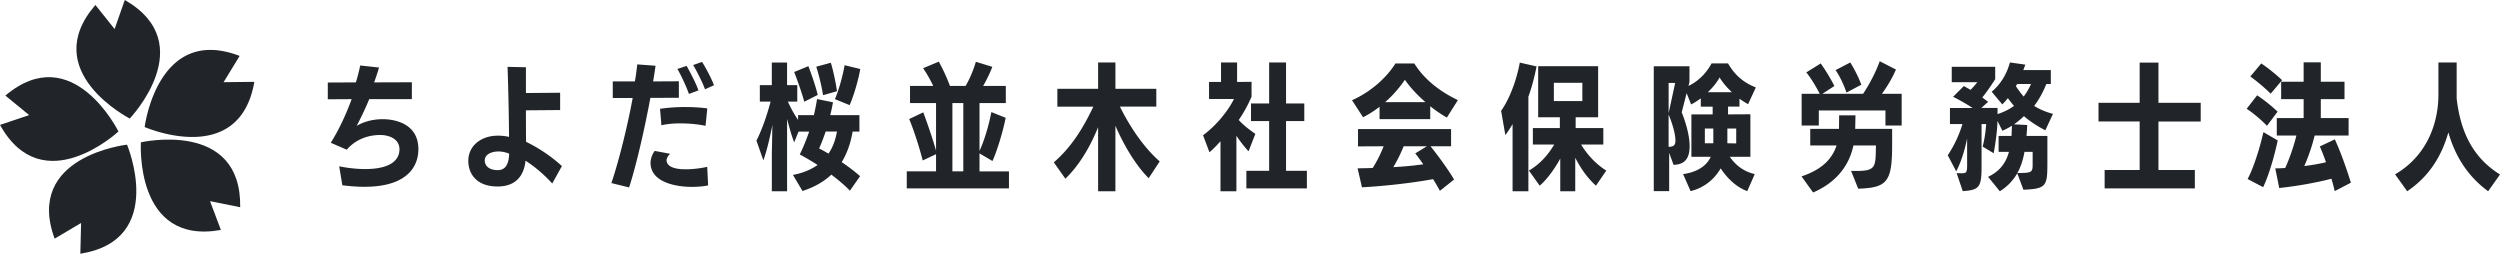
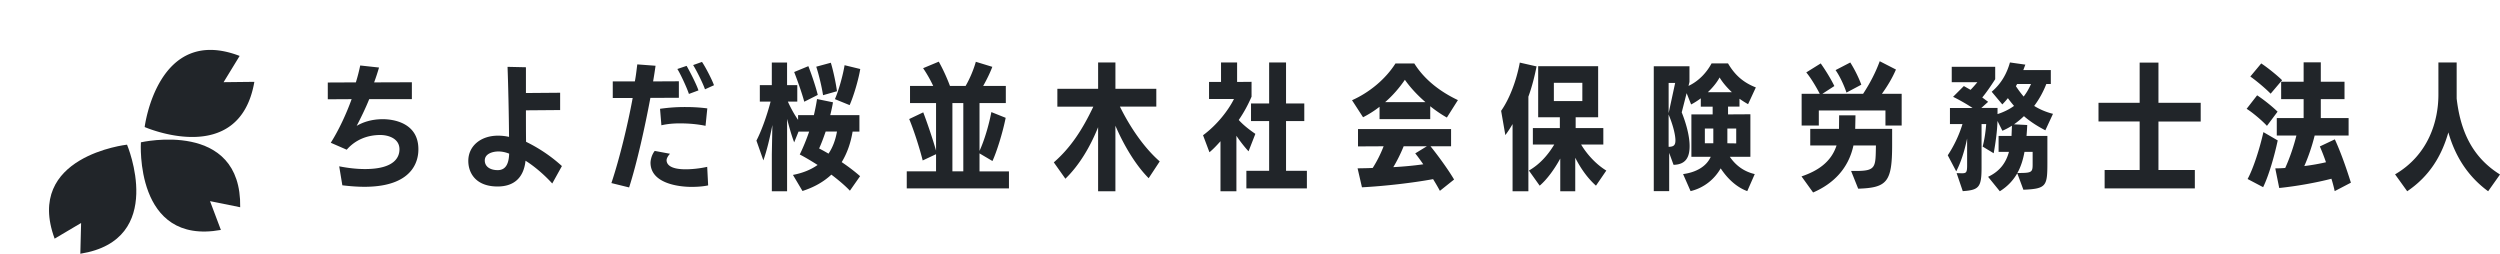
<svg xmlns="http://www.w3.org/2000/svg" viewBox="0 0 1522.49 154.52">
  <defs>
    <style>.cls-1{fill:#212529}</style>
  </defs>
  <g id="" data-name="">
-     <path d="M79.02 72.19S122.52 26.66 76 0l-6.21 17.68L58.11 3.03C22.96 43.51 79.02 72.19 79.02 72.19Z" class="cls-1" />
-     <path d="M72.14 80.07S44.23 23.62 3.27 58.21l14.49 11.88L0 76.06c26.01 46.88 72.14 4.01 72.14 4.01Z" class="cls-1" />
    <path d="m33.27 145.34 16.12-9.55-.47 18.73c52.95-8.41 28.44-66.42 28.44-66.42s-62.59 6.92-44.09 57.24Z" class="cls-1" />
    <path d="M85.81 86.67s-4.05 62.84 48.71 53.36l-6.61-17.54 18.37 3.72c.91-53.6-60.47-39.54-60.47-39.54Z" class="cls-1" />
    <path d="m154.91 49.84-18.74.21 9.77-15.99C95.88 14.87 88.1 77.36 88.1 77.36s57.67 25.3 66.8-27.52ZM206.58 101.29c4.65.91 10.04 1.66 15.69 1.66 18.84 0 21-7.97 21-12.03 0-6.64-6.81-8.71-11.7-8.71-7.72 0-15.1 2.82-20.42 8.96l-9.71-4.23c4.98-7.88 9.54-17.76 12.7-26.56l-14.52.08V50.25l17.1-.08c1.16-3.73 1.99-7.14 2.66-10.29l11.45 1.25c-.83 2.82-1.83 5.98-2.99 9.05l22.99-.08v10.29h-25.98c-2.24 5.56-5.15 11.54-7.64 16.27 3.65-2.16 8.96-4.07 15.93-4.07 6.22 0 21.66 2.07 21.66 18.26 0 3.82-.42 22.91-32.87 22.91-4.23 0-8.63-.33-13.44-.91l-1.91-11.54ZM336.31 111.74c-4.9-5.39-10.95-10.54-16.27-13.86-1.08 10.21-6.89 15.69-17.01 15.69-13.2 0-17.84-8.13-17.84-15.6 0-8.96 7.47-15.35 18.09-15.35 2.32 0 4.56.25 6.72.75-.08-12.95-.5-31.79-.91-42.66l11.2.25v15.69l20.83-.17v10.54l-20.83.17c0 6.64 0 13.61.08 19.17 6.14 2.99 14.11 7.72 21.83 14.77l-5.89 10.62Zm-32.78-19.5c-3.24 0-8.3 1.25-8.3 5.48 0 3.73 3.24 5.89 7.88 5.89 5.64 0 6.8-5.23 6.97-10.04-2.16-.83-4.23-1.33-6.56-1.33ZM372.34 111.49c4.98-14.86 10.04-35.85 12.95-51.79h-12.12V49.58h13.45c.75-3.82 1.08-7.39 1.49-10.37l11.12.83c-.42 2.99-.91 6.22-1.49 9.54l15.69-.08v10.04l-17.35.08c-3.4 18.18-8.3 40.09-12.95 54.53l-10.79-2.66Zm58.92 1.41c-2.99.66-6.64.91-10.12.91-7.8 0-24.98-2.08-24.98-14.77 0-.33.17-4.07 2.57-7.14l9.3 1.74c-2.08 2.24-2.08 3.73-2.08 3.9 0 2.57 2.24 5.56 11.62 5.56 3.57 0 8.3-.42 13.11-1.49l.58 11.29Zm-1.58-36.27c-5.15-1.08-10.54-1.49-15.69-1.49-3.9 0-7.63.33-11.2 1.16l-.83-10.04c5.31-.75 10.04-1.08 15.1-1.08 4.23 0 8.63.17 13.69.83l-1.08 10.62Zm-10.13-19.42c-1.24-3.82-5.31-12.53-7.05-15.19l5.64-1.91c1.41 2.41 5.89 10.87 7.22 14.94l-5.81 2.16Zm9.79-2.82c-1.25-3.65-5.15-11.45-7.22-14.77l5.39-1.91c1.91 2.74 5.98 10.46 7.3 14.19l-5.48 2.49ZM517.59 116.14c-2.82-2.99-6.81-6.39-11.29-9.79-4.65 4.32-10.37 7.64-17.59 9.96l-5.81-9.79c6.06-1.16 11.04-3.24 15.02-6.06-3.65-2.32-7.39-4.57-10.87-6.39 2.16-4.4 4.07-9.13 5.73-13.94h-6.47l-2.66 6.56c-1.58-4.07-3.07-9.46-4.32-14.27v44.07h-9.29V93.92l.33-17.76c-1.58 8.05-3.32 15.35-5.48 21.5l-4.23-12.03c2.82-5.39 6.22-14.52 8.63-23.74h-6.56V51.85h7.3V38.07h9.29v13.78h6.22v10.04h-5.73c1.83 4.07 4.07 8.05 6.22 11.12V70.1h9.63c.75-3.24 1.41-6.47 1.91-9.79l9.71 1.99c-.42 2.49-1 5.15-1.66 7.8h17.76v10.04h-4.15c-1.16 7.05-3.4 13.28-6.64 18.59 3.98 2.66 7.88 5.64 11.2 8.55l-6.22 8.88Zm-27.8-54.19c-1.33-5.06-4.32-13.45-6.14-18.09l8.63-3.57c2.16 5.48 4.65 13.03 5.73 17.51l-8.22 4.15Zm11.45-3.98c-.91-5.81-2.74-13.11-4.15-17.35l8.88-2.41c1.41 4.48 3.15 12.7 3.74 17.35l-8.47 2.41Zm1.58 22.16c-1.25 3.65-2.57 7.22-3.98 10.29 1.83.91 3.73 1.99 5.73 3.15 2.57-3.82 4.23-8.3 5.15-13.45h-6.89Zm5.64-19.75c2.32-5.23 4.9-14.61 5.89-20.67l9.54 2.32c-1 6.22-3.98 16.43-6.47 21.99l-8.96-3.65ZM552.21 114.73v-10.37h17.84V93.9l-8.13 3.82c-1.49-5.98-4.81-17.01-8.22-25.23l8.55-4.07c2.32 6.06 5.73 16.02 7.8 23.32V62.78H554.2V52.32h14.11c-1.49-3.24-3.74-7.3-6.14-10.79l9.54-3.98c2.49 4.4 4.98 9.88 6.81 14.77h9.54c2.66-4.57 4.9-10.04 6.22-14.69l10.04 3.07c-1.25 3.4-3.4 7.8-5.56 11.62h13.78v10.46h-16.02v29.13c2.99-6.47 5.73-15.85 7.22-23.65l8.71 3.49c-1.83 9.21-5.56 21-8.05 26.31l-7.88-4.65v10.96h17.93v10.37h-62.24Zm34.44-51.95h-6.64v41.58h6.64V62.78ZM699.53 108.51c-7.88-7.88-15.1-20-20.25-31.95v39.92h-10.54V77.47c-4.81 11.95-11.45 23.16-19.92 31.37l-7.05-9.96c10.29-8.96 17.43-19.92 24.07-33.94h-21.91V54.07h24.82V38.05h10.54v16.02h24.9v10.87h-22.16c6.47 13.11 15.02 25.31 24.23 33.36l-6.72 10.21ZM743.27 116.47V86.01c-2.16 2.41-4.32 4.73-6.72 6.72l-3.9-10.37c8.55-6.31 15.35-15.1 18.84-22.08H736.3V49.91h7.3V38.04h9.79v11.87l8.8-.08v9.05c-2.16 4.98-4.65 9.63-7.8 14.19 3.07 3.4 6.89 6.22 10.12 8.46l-4.15 10.62c-2.66-2.9-5.23-6.22-7.39-9.46v33.78h-9.71Zm15.77-1.74v-10.71h13.86V73.73h-11.04V63.02h11.04V38.04h10.29v24.98h11.12v10.71h-11.12v30.29h12.7v10.71h-36.85ZM881.13 71.58c-3.4-1.91-6.81-4.23-10.12-6.89v7.88h-30.87v-7.55c-3.07 2.41-6.47 4.56-10.04 6.39l-6.72-10.37c10.62-4.73 20.42-12.86 26.47-22.41h11.45c6.22 9.96 15.85 17.26 26.56 22.33l-6.72 10.62Zm-4.23 44.65c-1.25-2.32-2.66-4.73-4.15-7.14-12.12 2.24-29.13 4.23-43.32 4.98l-2.66-11.54c2.74-.08 5.89-.08 9.21-.25 2.49-3.9 4.81-8.46 6.64-13.2l-15.6.08V78.62h56.68v10.46h-12.53c4.32 5.31 10.87 14.27 14.36 20.25l-8.63 6.89Zm-8.8-54.03c-4.9-4.23-9.29-8.96-12.53-13.61-3.24 4.73-7.22 9.46-12.03 13.61h24.57Zm-13.28 26.89c-1.91 4.73-4.15 9.13-6.31 12.7 6.14-.33 12.45-.91 18.26-1.74-1.74-2.49-3.4-4.81-4.9-6.64l7.05-4.32h-14.11ZM921.15 116.47V75.55c-1.58 2.74-3.07 4.98-4.4 6.72l-2.57-14.77c5.23-7.47 9.38-18.59 11.37-29.38l10.21 2.32c-1.16 5.98-2.82 12.53-4.98 18.42v57.6h-9.63Zm50.79-3.4c-5.39-4.81-9.46-10.87-12.62-17.01v20.42h-9.13V96.56c-3.49 6.39-7.97 12.62-12.53 16.52l-6.56-9.21c6.22-3.57 11.29-8.96 15.44-15.85h-13.03V77.98h16.43v-6.56h-13.2V40.3h36.52v31.12h-13.69v6.56h16.85v10.04h-13.53c3.98 6.64 9.71 12.45 15.35 15.85l-6.31 9.21Zm-8.3-62.66H946.3v11.12h17.34V50.41ZM1064.07 116.39c-6.22-2.24-11.95-7.39-16.18-13.86-3.65 6.39-9.96 11.87-18.34 13.86l-4.56-10.37c8.05-1.08 14.19-4.65 16.85-10.54h-11.79V69.67H1043v-4.73h-7.22v-5.06a43.779 43.779 0 0 1-5.89 3.74l-2.74-6.89-2.99 11.7c2.32 5.73 4.81 13.86 4.81 20.58s-2.32 11.2-9.79 11.37l-2.66-7.3v23.32h-9.38V40.37h21.74v9.54l-.58 2.41c6.31-2.99 11.04-8.13 14.03-13.69h10.04c3.82 6.47 8.63 11.37 16.93 14.61l-4.73 10.21c-1.74-1-3.49-2.08-5.23-3.32v4.81h-6.97v4.73l13.61-.08v25.89h-12.53c3.73 5.48 8.8 9.05 15.19 10.54l-4.56 10.37Zm-43.9-65.9h-3.98v18.42l3.98-18.42Zm-3.49 38.92c2.41-.17 3.65-.83 3.65-3.9 0-2.82-1.08-8.38-4.15-15.77v19.67h.5Zm26.72-11.12h-5.15v8.96h5.15v-8.96Zm11.29-22.16c-2.99-2.82-5.64-5.89-7.47-8.96-1.58 2.99-4.15 6.14-7.14 8.96h14.61Zm2.66 22.16h-5.39v8.96l5.39.08v-9.05ZM1127.32 104.11h2.99c12.37 0 11.87-2.41 12.12-15.52h-13.69c-3.07 14.27-12.45 23.4-24.57 28.63l-7.05-9.79c9.79-3.32 18.01-8.63 21.33-18.84h-16.02V78.47h17.51l.08-8.22h9.96l-.17 8.22h22.49v9.88c0 22.49-3.07 25.98-20.67 26.56l-4.32-10.79Zm20.91-27.64v-9.21h-40.58v9.21h-10.46V57.13h11.04c-2.07-4.07-5.56-9.88-8.22-13.03l8.8-5.48c3.07 4.32 6.39 9.79 8.3 13.78l-7.3 4.73h24.81c4.15-6.31 7.64-13.03 10.13-19.84l9.88 5.06c-2.32 5.39-5.31 10.29-8.55 14.77h12.03v19.34h-9.88Zm-23.74-20.08c-1.41-4.32-4.07-10.04-6.64-13.69l8.96-4.65c2.74 4.32 5.31 9.63 6.72 13.53l-9.05 4.81ZM1228.5 105.52c-2.41 4.23-5.81 7.97-10.62 10.96l-7.14-8.8c7.39-3.49 10.96-8.8 12.7-15.19h-6.31v-9.71h7.88l.25-6.22a42.663 42.663 0 0 1-5.81 3.07l-2.99-5.97c-.17 6.06-1.16 13.44-2.32 19.67l-6.72-4.07c1.16-4.32 1.83-9.13 2.16-13.69h-2.82v26.31c0 12.03-1.41 13.86-11.45 14.52l-3.73-10.96c1.08 0 2.49.08 3.15.08 2.66 0 3.24-.42 3.24-4.81V84.36c-1.66 7.97-3.9 14.77-6.64 20l-5.15-9.79c3.4-5.15 6.72-11.62 8.96-19.01h-7.63v-9.79h13.78c-3.57-2.41-8.3-5.06-11.87-6.81l6.56-6.56 4.07 2.32c1.49-1.49 2.91-3.15 4.15-4.65h-15.6v-9.38h26.47v7.55c-2.99 4.65-5.48 8.22-7.88 11.12l3.57 2.66-4.15 3.73h9.88v3.73c3.4-1.08 6.97-2.74 10.04-4.98-1.33-1.58-2.66-3.24-3.73-4.73a50.506 50.506 0 0 1-3.4 3.82l-6.47-7.72c5.98-5.06 9.29-11.29 11.12-17.84l9.38 1.33-1.25 3.32h16.76v8.47h-2.74c-1.91 4.9-4.4 9.38-7.39 13.36 3.57 2.24 7.72 3.9 11.45 4.81l-4.65 10.04c-4.32-2.24-8.96-5.06-13.03-8.63-1.91 1.83-3.9 3.49-6.06 4.98l8.05.42c-.08 2.24-.25 4.48-.42 6.64h12.7v16.18c0 14.36-.5 16.02-14.61 16.6l-3.73-10.04Zm-.08-54.36-.75 1.33c1.49 2.24 3.15 4.48 4.73 6.31 2.08-2.66 3.4-5.23 4.48-7.63h-8.46Zm9.46 41.33h-4.98c-.83 4.65-2.16 8.96-4.32 12.86 8.55 0 9.29-.25 9.29-5.15v-7.72ZM1281.71 114.73v-11.2h21.33V73.99h-25.06V62.62h25.06V38.14h11.45v24.48h25.73v11.37h-25.73v29.54h22.16v11.2h-54.94ZM1380.56 76.64c-2.82-3.07-8.63-8.05-12.37-10.37l6.39-8.22c3.98 2.57 9.63 7.14 12.45 9.96l-6.47 8.63Zm-11.78 32.37c3.49-6.39 7.3-18.26 9.63-28.55l8.71 5.06c-1.91 9.13-5.39 21.33-8.88 28.47l-9.46-4.98Zm14.03-51.95c-2.82-2.91-8.38-7.64-12.37-10.46l6.64-7.97c3.73 2.41 9.96 7.47 12.7 10.21l-6.97 8.22Zm39.01 59.34c-.5-2.32-1.16-4.9-1.99-7.55-9.29 2.41-21.25 4.56-31.79 5.64l-2.41-11.95c1.91 0 3.98-.08 6.06-.25 2.91-6.39 5.31-13.69 6.81-19.75h-11.95V71.92h16.35V60.38h-13.69V49.76h13.69V37.97h10.46v11.79h14.44v10.62h-14.44v11.54h16.93v10.62h-20.67c-1.58 6.39-3.82 12.95-6.31 18.59 4.73-.58 9.29-1.41 13.2-2.32-1.25-3.65-2.57-6.97-3.74-9.63l9.13-4.32c3.73 8.13 6.97 17.43 9.79 26.39l-9.88 5.15ZM1515.27 116.47c-12.45-9.13-20.08-21.33-24.23-35.85-4.07 14.28-11.45 26.64-25.06 35.85l-7.39-10.29c20.58-12.03 26.39-32.78 26.39-48.55V38.04h11.12v21.99c2.16 18.51 8.71 35.27 26.39 46.23l-7.22 10.21Z" class="cls-1" />
  </g>
</svg>